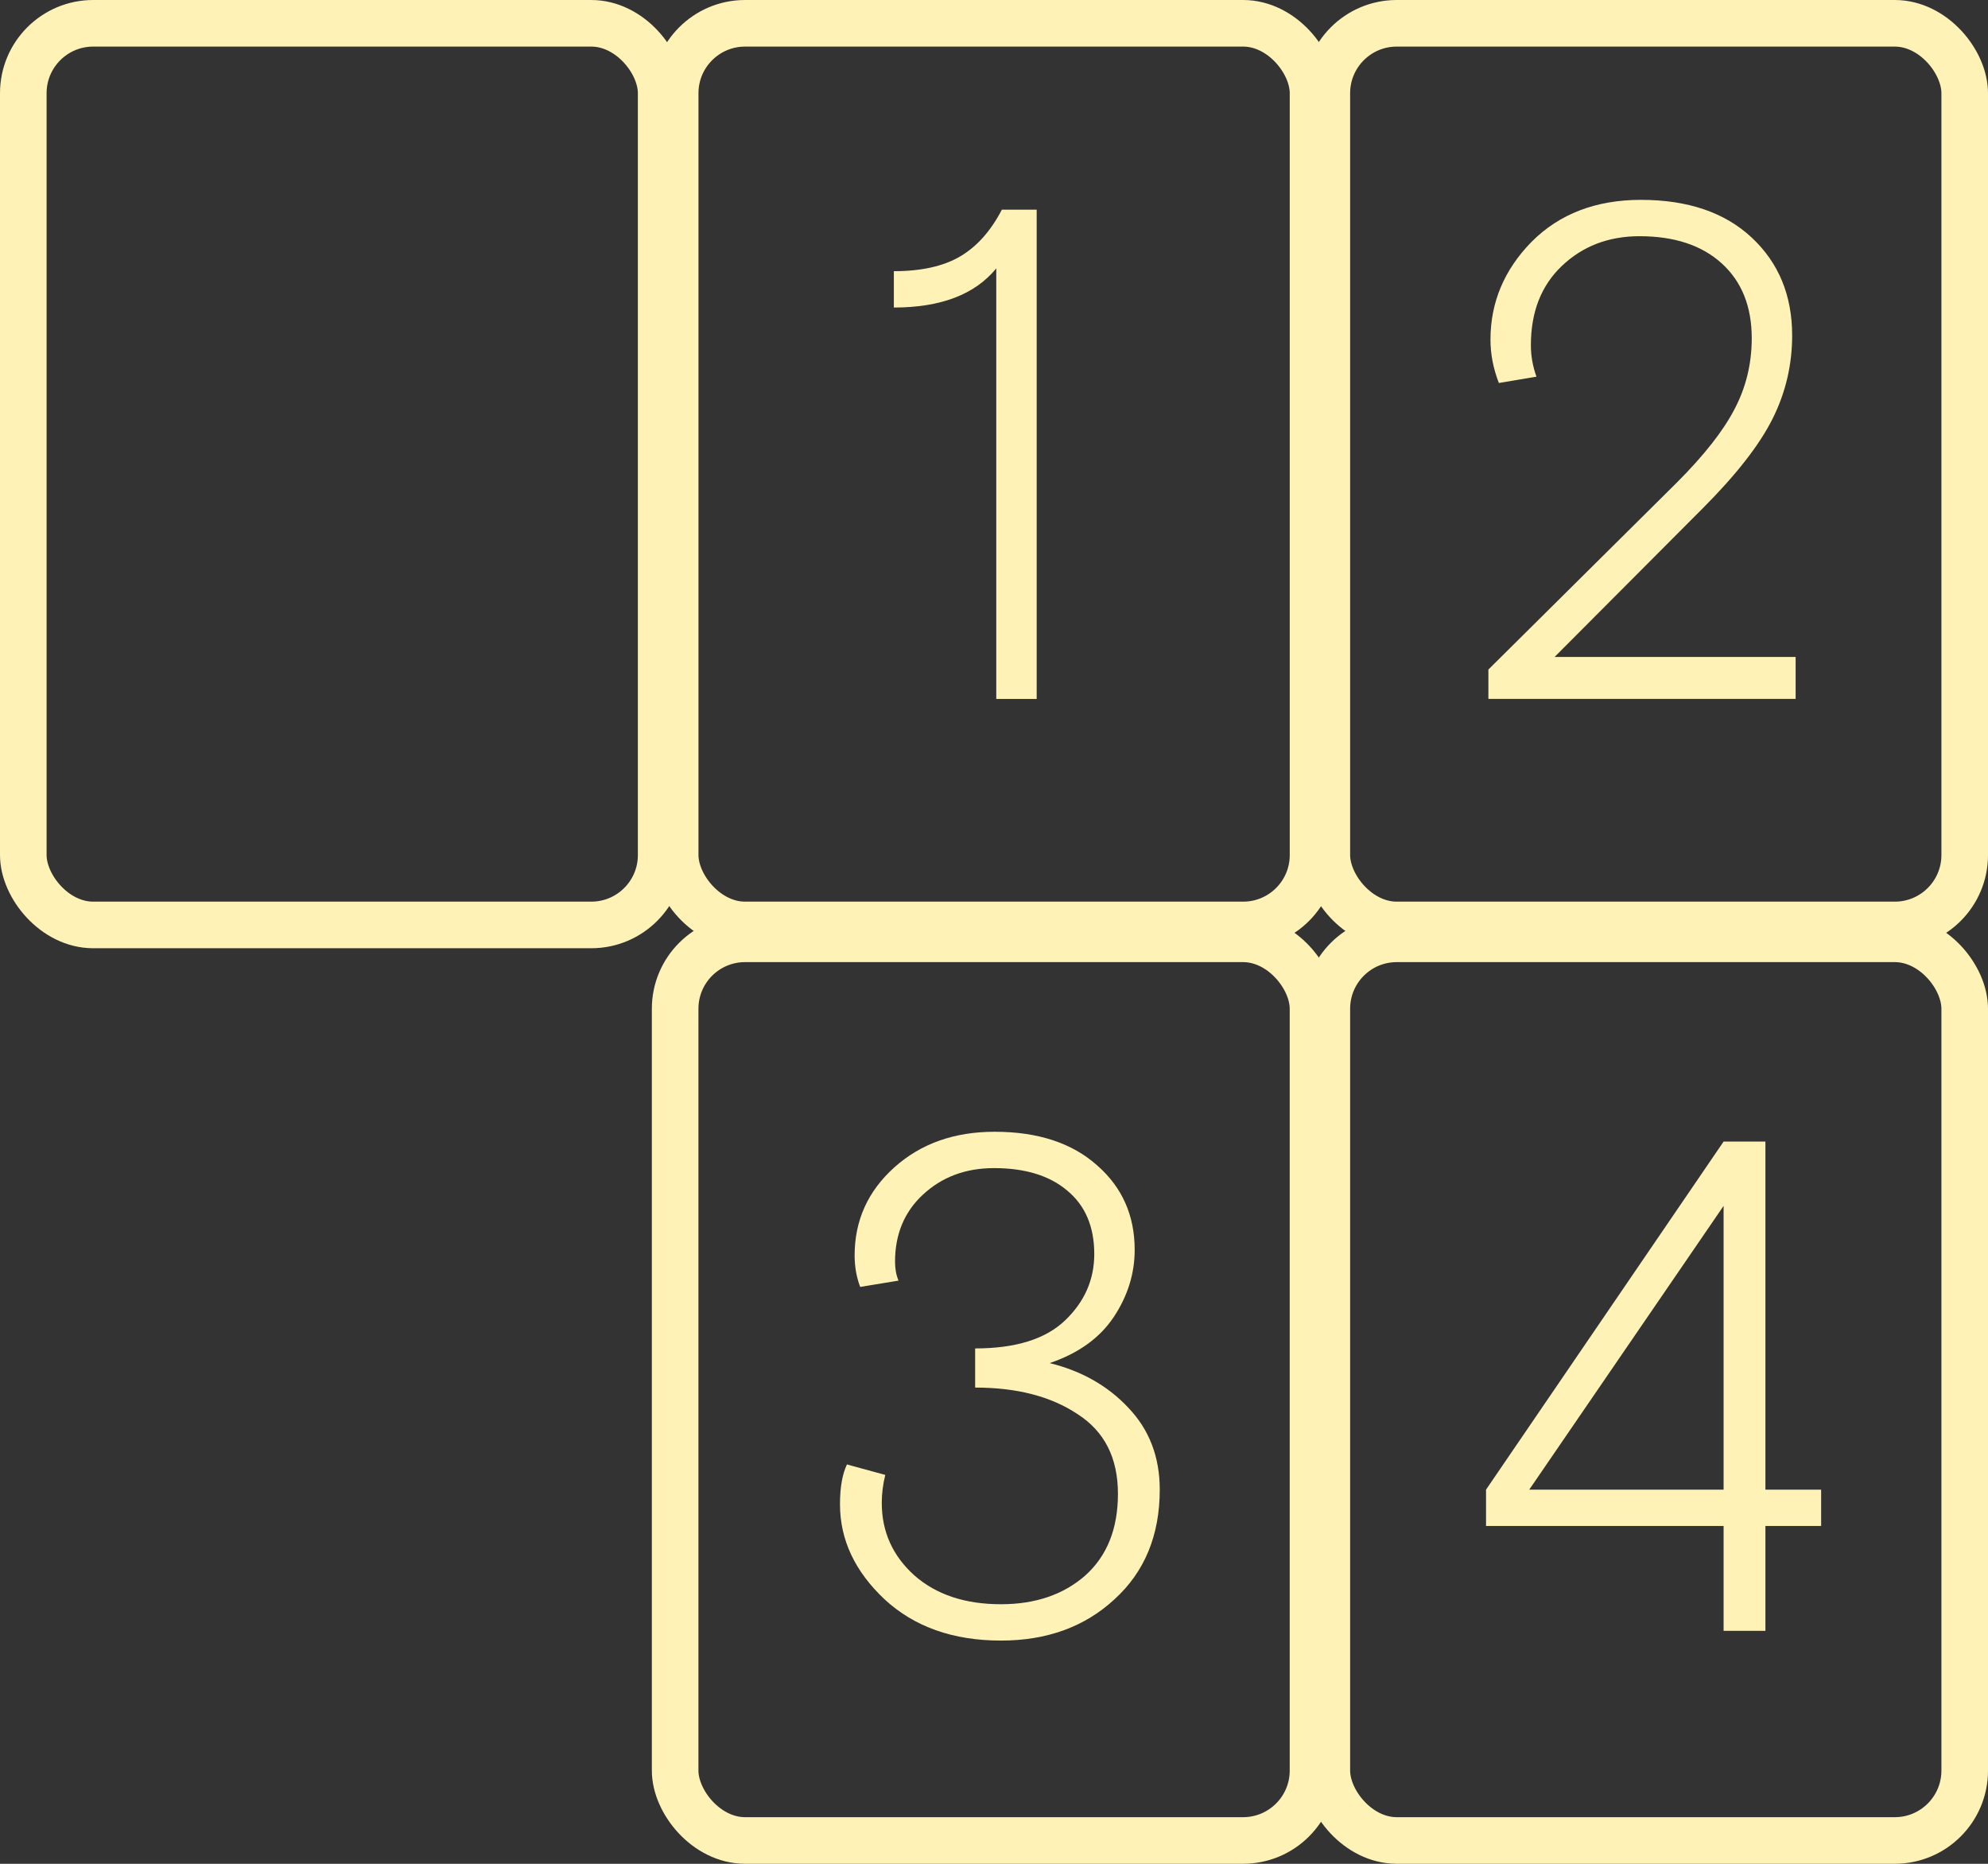
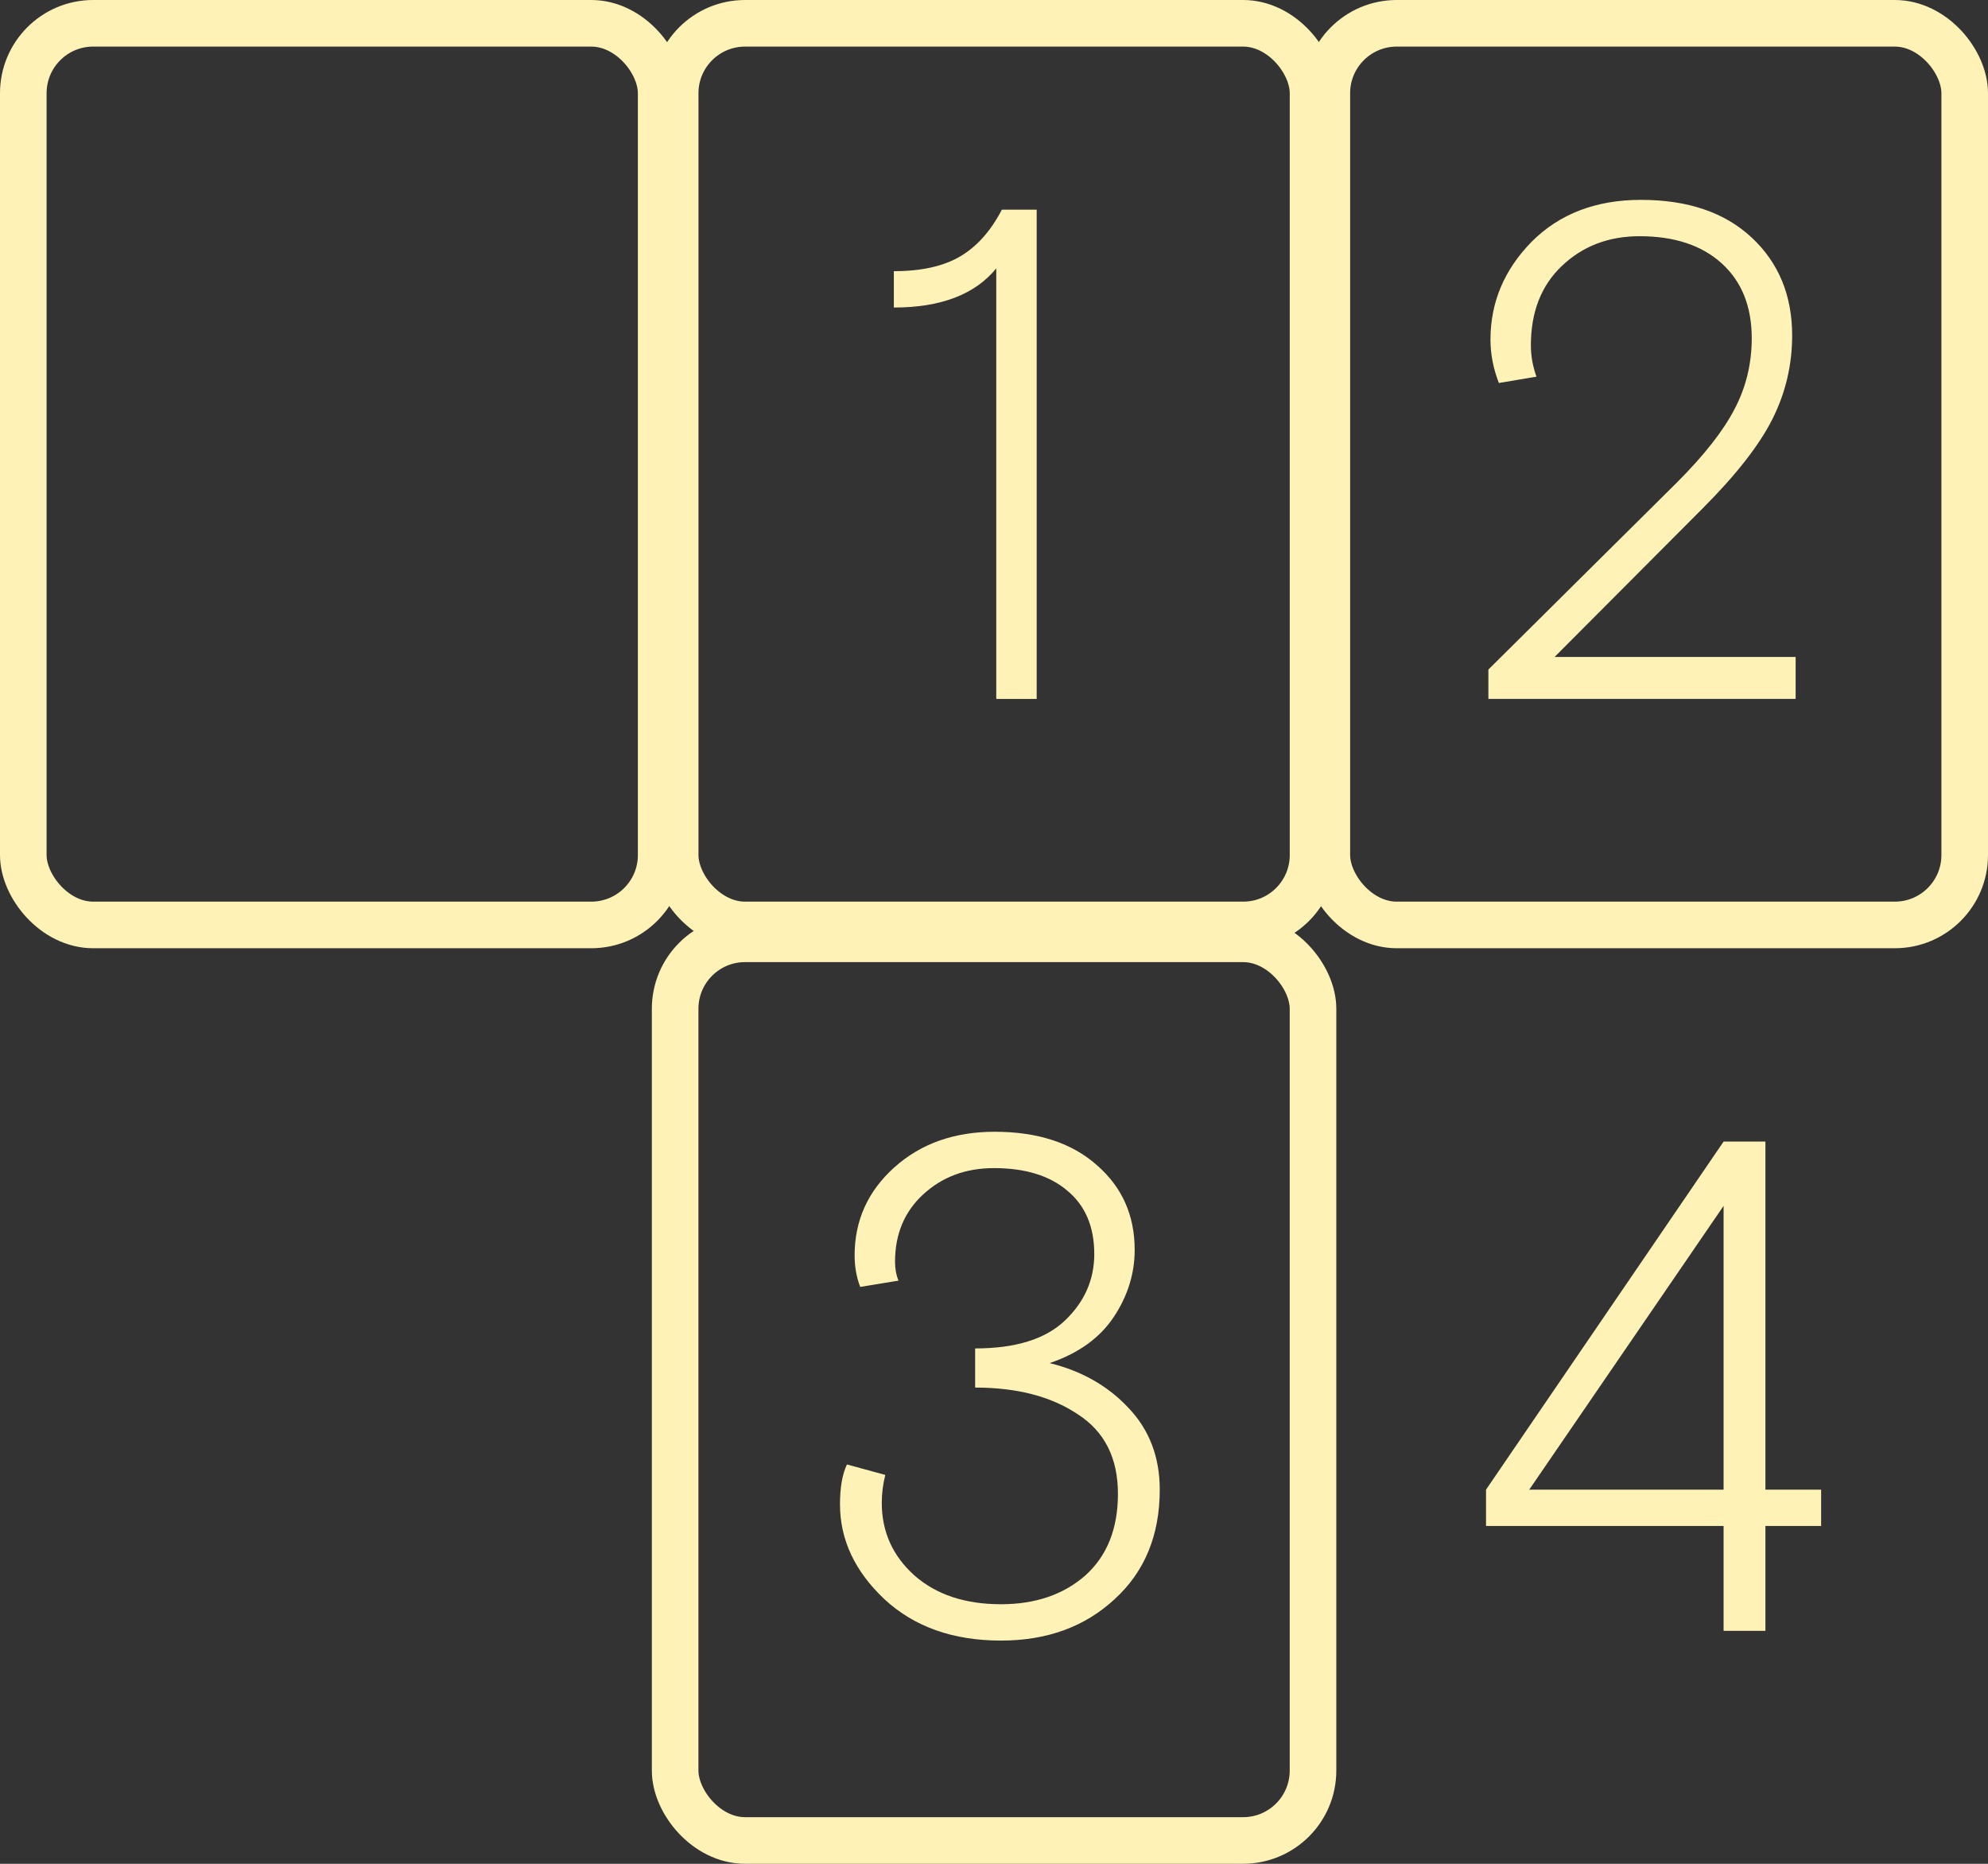
<svg xmlns="http://www.w3.org/2000/svg" fill="none" height="100%" overflow="visible" preserveAspectRatio="none" style="display: block;" viewBox="0 0 64 60" width="100%">
  <rect x="0" y="0" width="64" height="60" fill="#333333" stroke="none" />
  <g id="Group 440">
    <g id="Group 392">
      <rect height="29.026" id="Rectangle 1556" rx="2.25" stroke="#FFF2B7" stroke-width="1.5" width="20.535" x="0.75" y="0.75" />
      <rect height="29.026" id="Rectangle 1558" rx="2.25" stroke="#FFF2B7" stroke-width="1.5" width="20.535" x="21.736" y="0.75" />
      <rect height="29.026" id="Rectangle 1560" rx="2.25" stroke="#FFF2B7" stroke-width="1.5" width="20.535" x="21.735" y="30.223" />
      <rect height="29.026" id="Rectangle 1559" rx="2.25" stroke="#FFF2B7" stroke-width="1.5" width="20.535" x="42.715" y="0.75" />
-       <rect height="29.026" id="Rectangle 1561" rx="2.25" stroke="#FFF2B7" stroke-width="1.5" width="20.535" x="42.715" y="30.223" />
    </g>
    <path d="M28.776 9.9V8.73C29.659 8.73 30.369 8.572 30.907 8.257C31.445 7.942 31.894 7.44 32.253 6.75H33.374V22.5H32.073V8.64C31.385 9.48 30.287 9.9 28.776 9.9Z" fill="#FFF2B7" id="1" />
    <path d="M27.266 47.144L28.5 47.481C28.425 47.781 28.387 48.081 28.387 48.381C28.387 49.311 28.739 50.091 29.442 50.721C30.144 51.336 31.071 51.644 32.223 51.644C33.329 51.644 34.234 51.336 34.936 50.721C35.639 50.091 35.99 49.214 35.99 48.089C35.99 46.934 35.557 46.079 34.69 45.524C33.837 44.954 32.738 44.669 31.393 44.669V43.409C32.694 43.409 33.658 43.109 34.286 42.509C34.914 41.909 35.228 41.196 35.228 40.371C35.228 39.486 34.936 38.804 34.353 38.324C33.785 37.844 33 37.604 31.998 37.604C31.086 37.604 30.324 37.889 29.711 38.459C29.113 39.014 28.814 39.734 28.814 40.619C28.814 40.844 28.851 41.046 28.926 41.226L27.692 41.429C27.573 41.114 27.513 40.776 27.513 40.416C27.513 39.291 27.939 38.346 28.791 37.581C29.643 36.816 30.72 36.434 32.021 36.434C33.411 36.434 34.51 36.794 35.318 37.514C36.125 38.219 36.529 39.126 36.529 40.236C36.529 41.001 36.304 41.721 35.856 42.396C35.407 43.071 34.72 43.566 33.793 43.881C34.824 44.136 35.669 44.616 36.327 45.321C37 46.026 37.336 46.904 37.336 47.954C37.336 49.424 36.85 50.601 35.878 51.486C34.921 52.371 33.703 52.814 32.223 52.814C30.683 52.814 29.434 52.371 28.477 51.486C27.52 50.586 27.042 49.566 27.042 48.426C27.042 47.886 27.116 47.459 27.266 47.144Z" fill="#FFF2B7" id="3" />
    <path d="M47.84 49.125V47.955L55.488 36.75H56.834V47.955H58.628V49.125H56.834V52.5H55.488V49.125H47.84ZM55.488 38.82L49.231 47.955H55.488V38.82Z" fill="#FFF2B7" id="4" />
    <path d="M47.916 21.554L53.994 15.524C54.861 14.654 55.474 13.874 55.833 13.184C56.207 12.479 56.394 11.714 56.394 10.889C56.394 9.869 56.073 9.066 55.43 8.481C54.787 7.896 53.904 7.604 52.783 7.604C51.781 7.604 50.944 7.926 50.271 8.571C49.613 9.201 49.284 10.049 49.284 11.114C49.284 11.459 49.344 11.796 49.464 12.126L48.253 12.329C48.073 11.864 47.983 11.399 47.983 10.934C47.983 9.734 48.425 8.684 49.307 7.784C50.204 6.884 51.378 6.434 52.828 6.434C54.338 6.434 55.527 6.839 56.394 7.649C57.261 8.459 57.695 9.509 57.695 10.799C57.695 11.744 57.486 12.636 57.067 13.476C56.648 14.316 55.901 15.276 54.824 16.356L50.047 21.149H57.807V22.499H47.916V21.554Z" fill="#FFF2B7" id="2" />
  </g>
</svg>